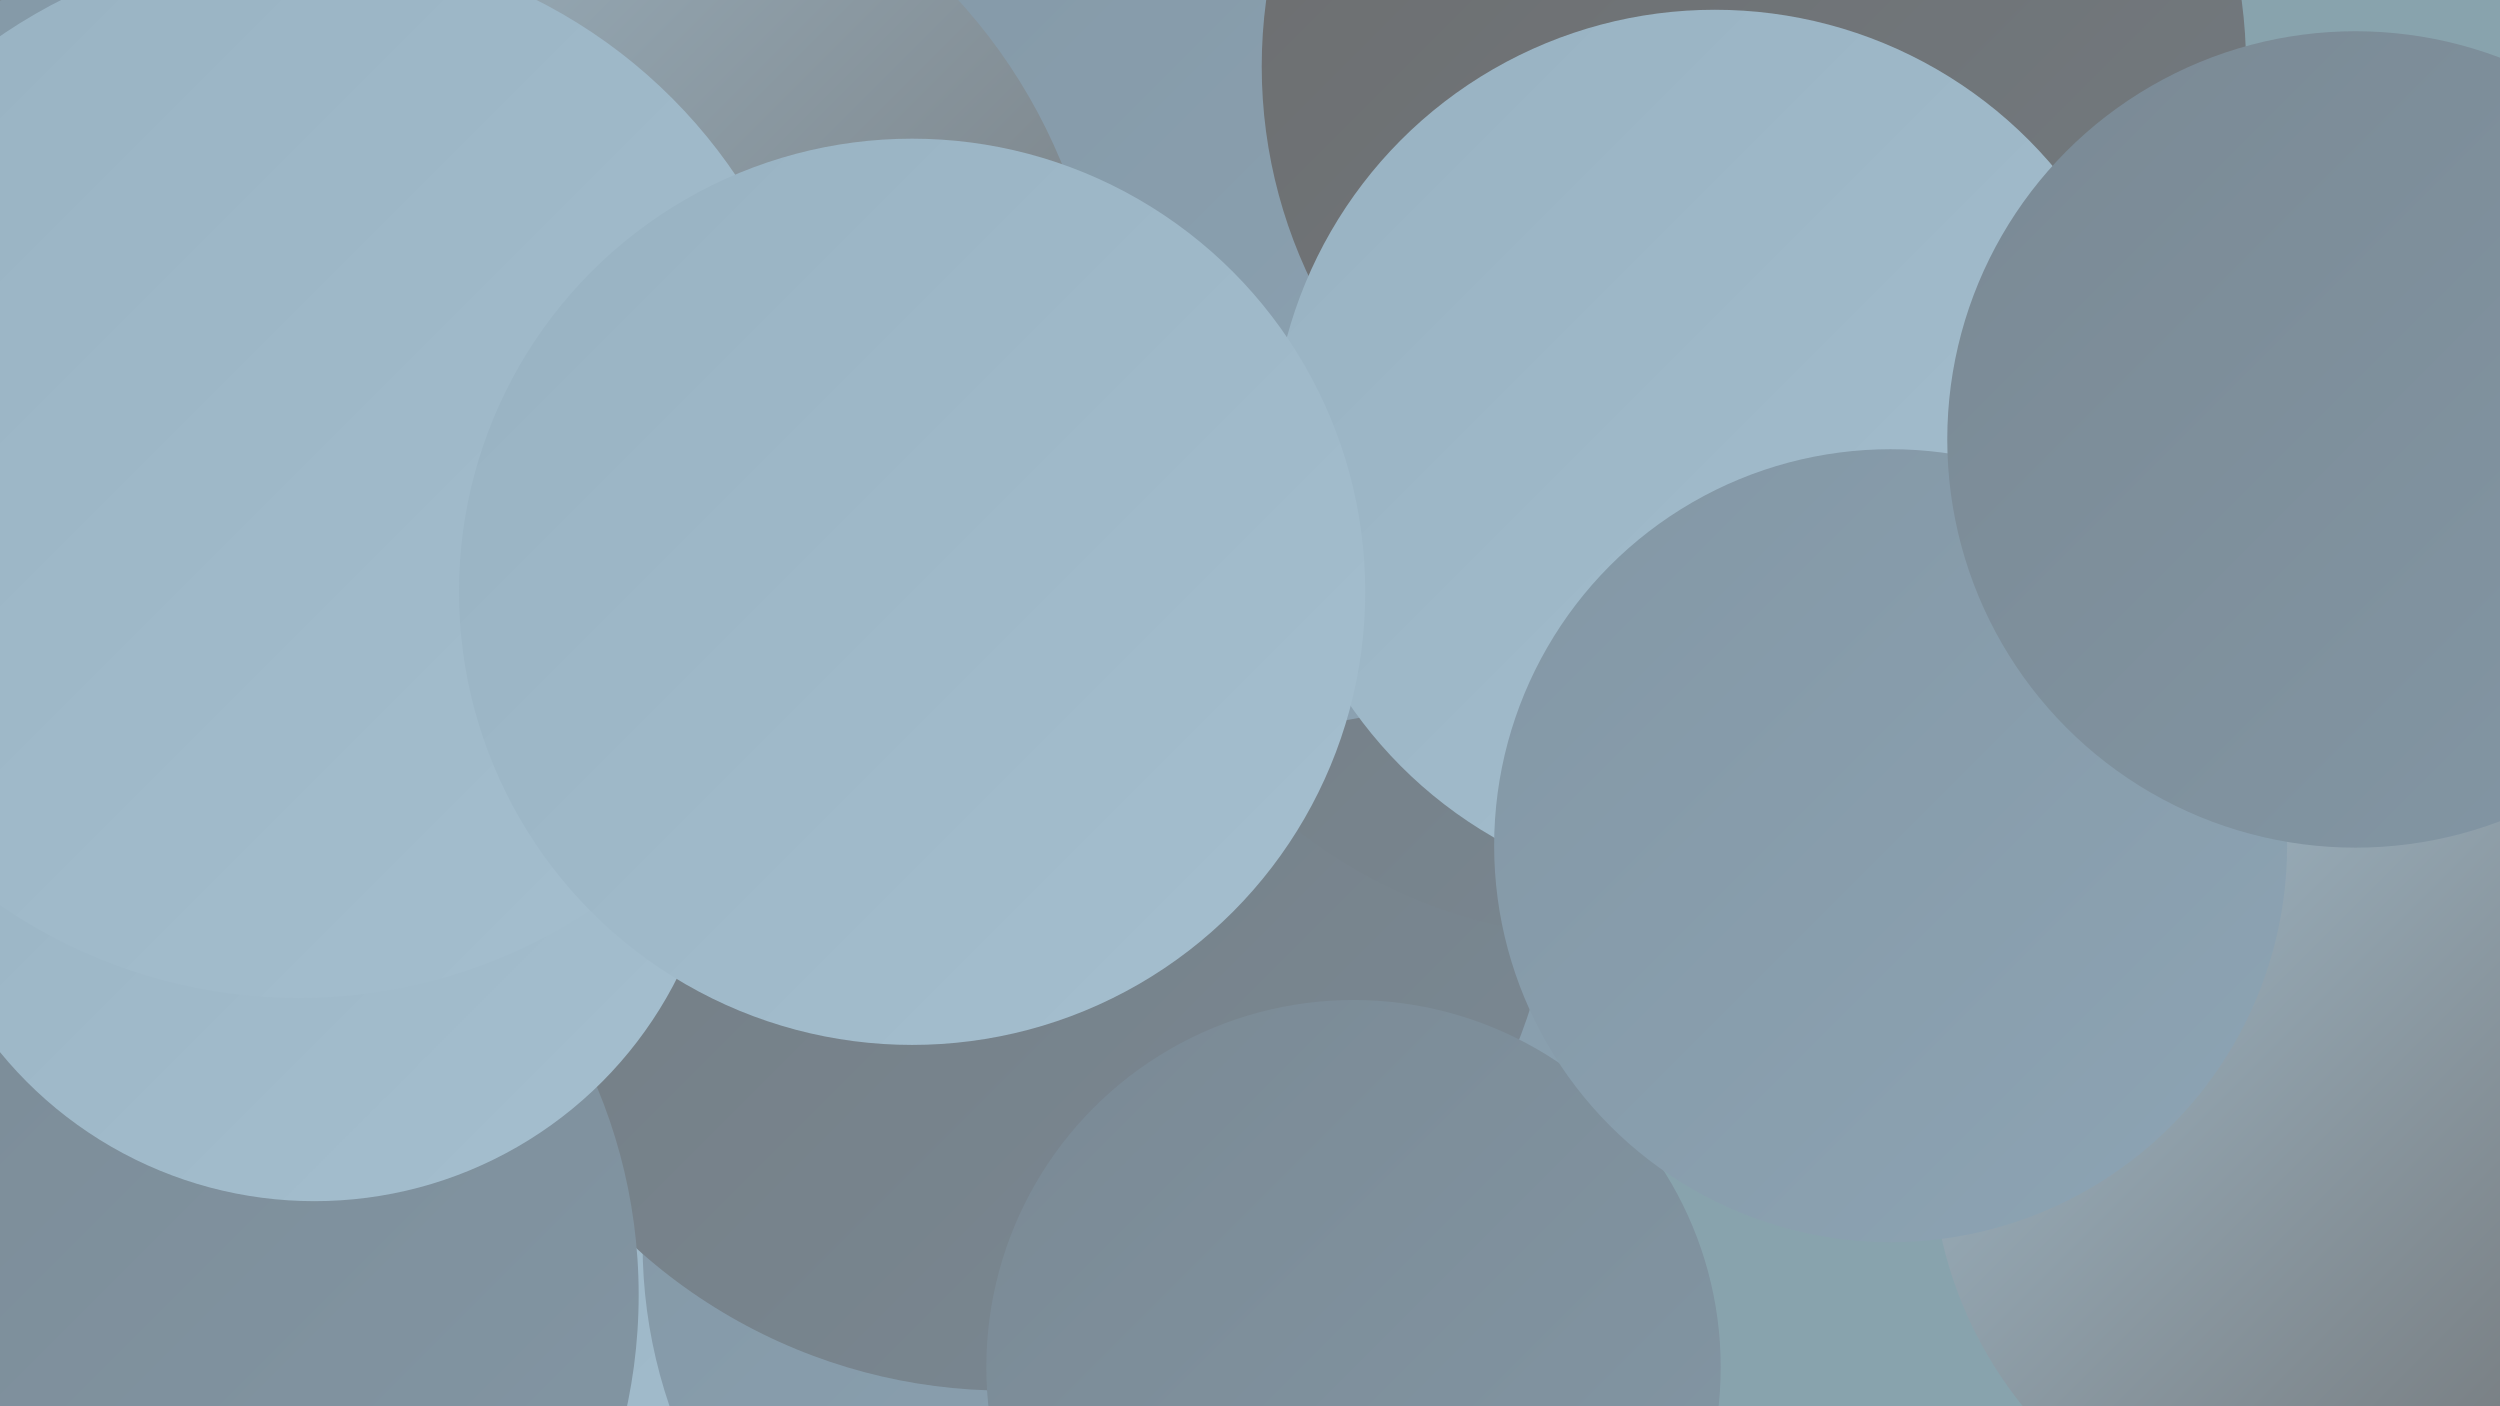
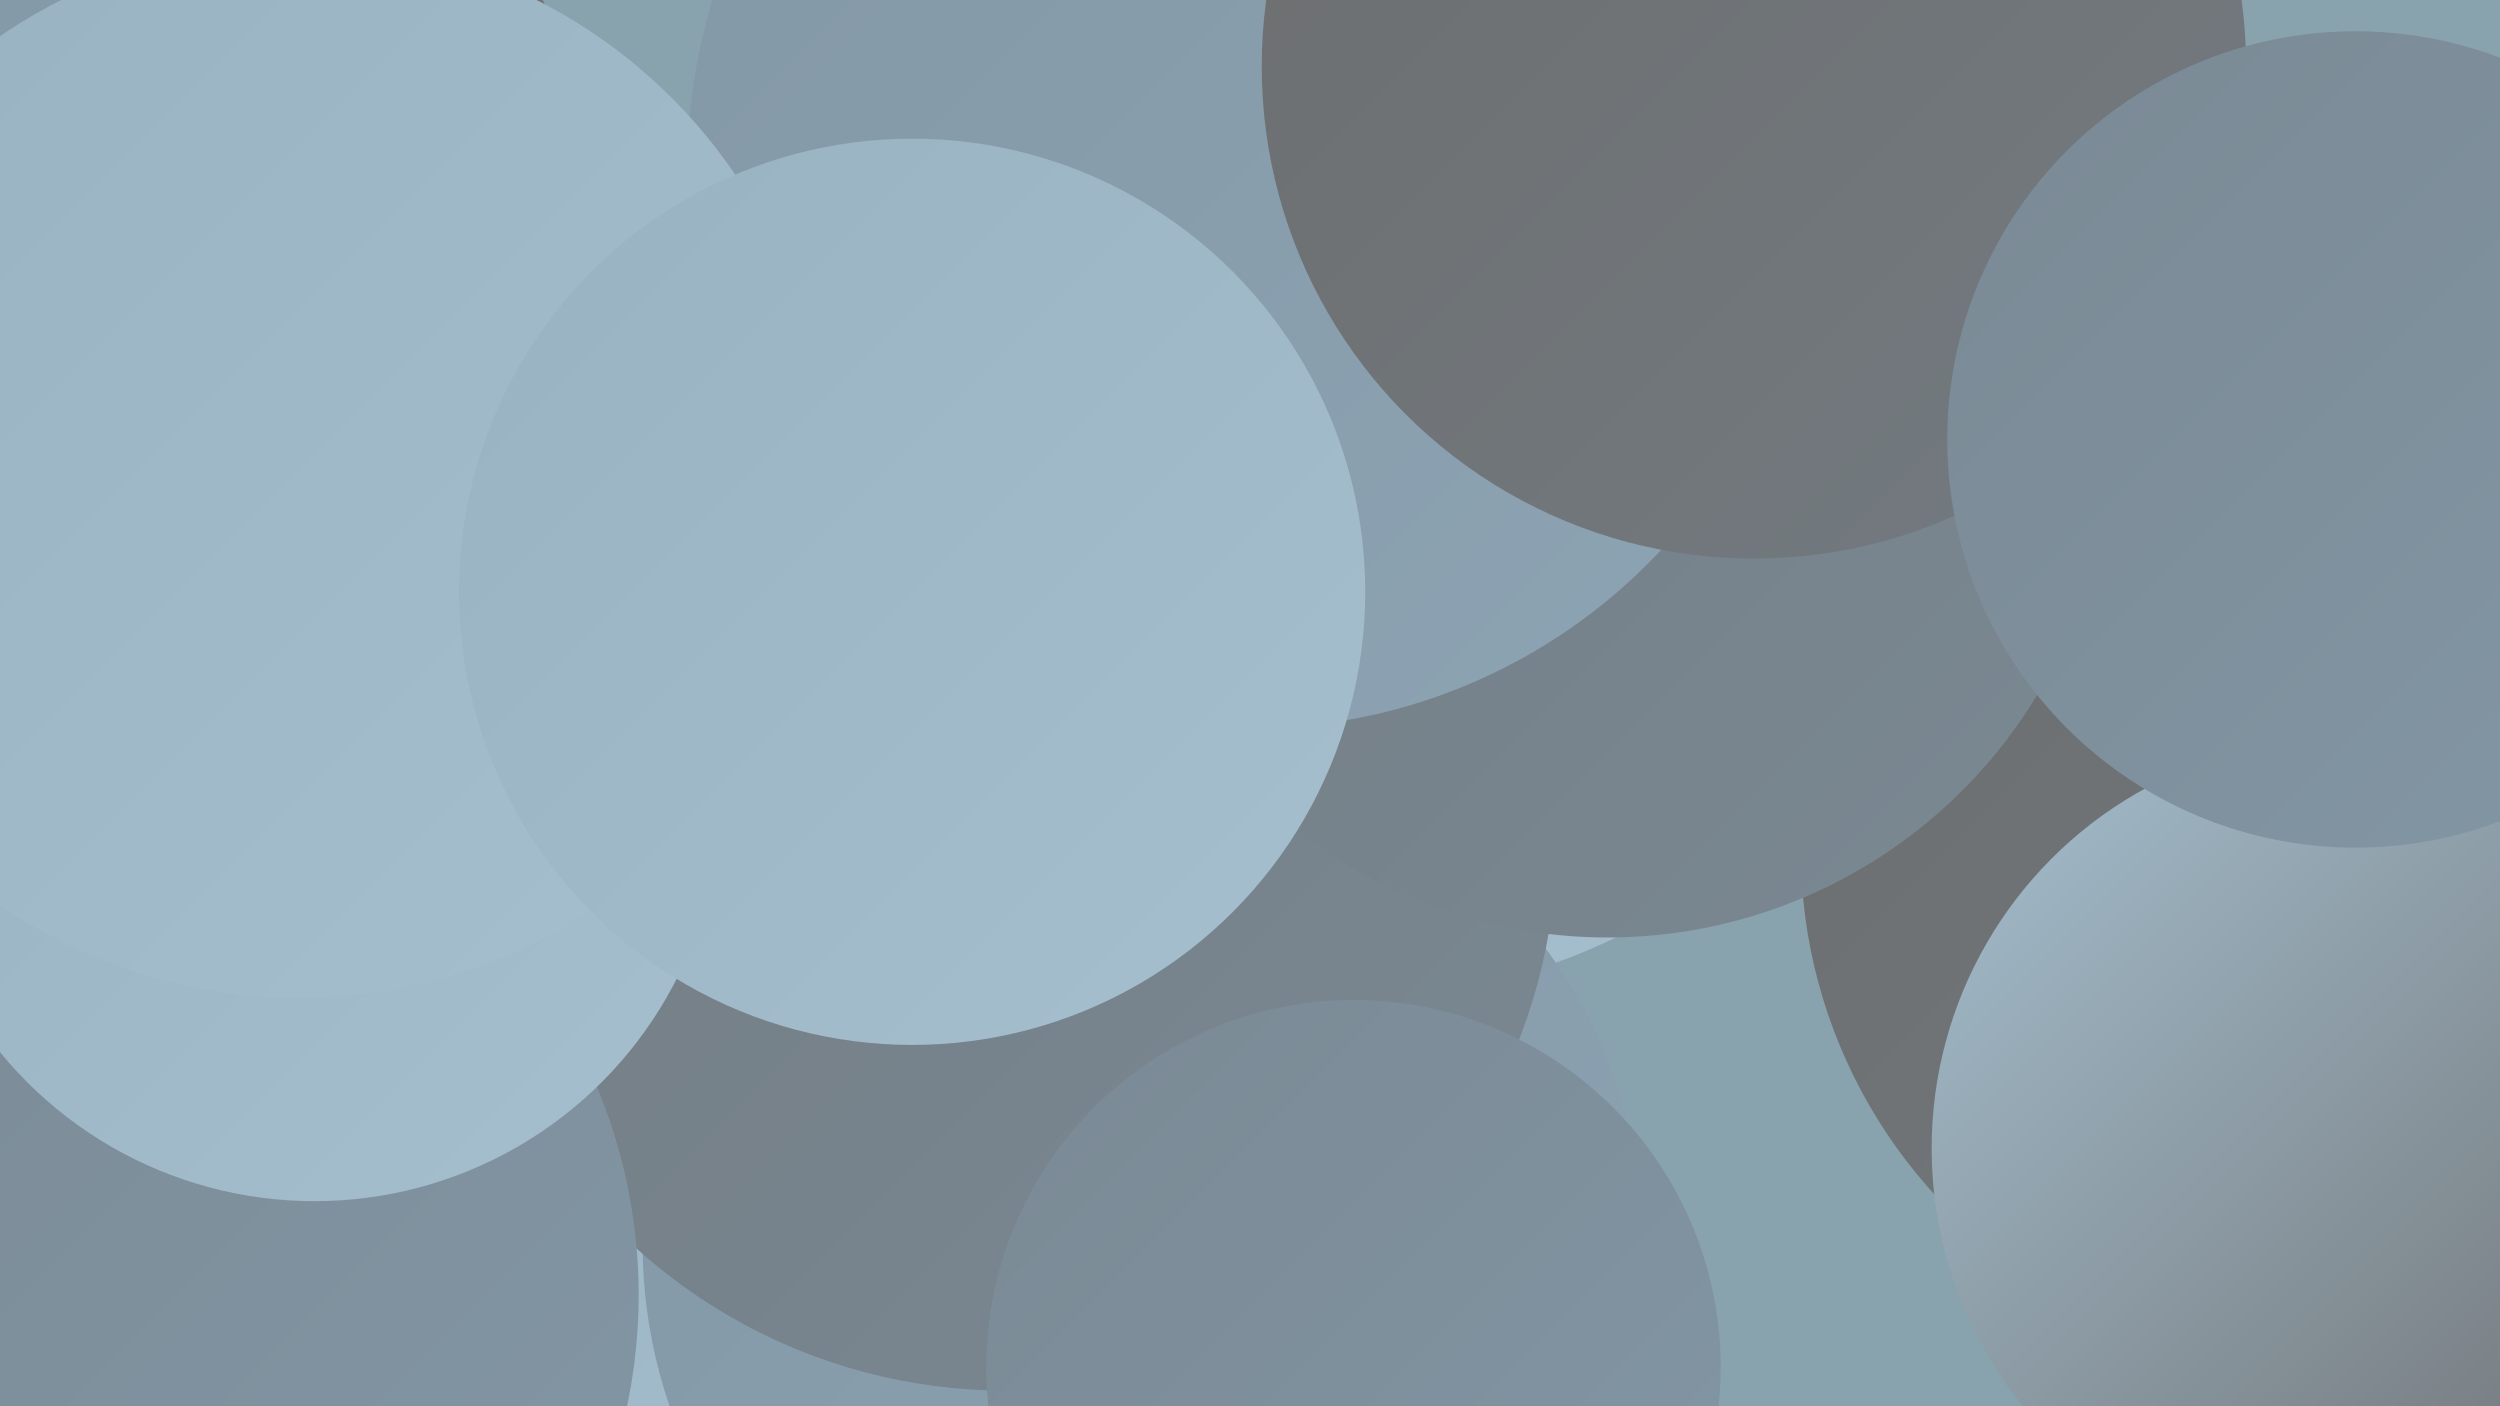
<svg xmlns="http://www.w3.org/2000/svg" width="1280" height="720">
  <defs>
    <linearGradient id="grad0" x1="0%" y1="0%" x2="100%" y2="100%">
      <stop offset="0%" style="stop-color:#6c6d6e;stop-opacity:1" />
      <stop offset="100%" style="stop-color:#737b81;stop-opacity:1" />
    </linearGradient>
    <linearGradient id="grad1" x1="0%" y1="0%" x2="100%" y2="100%">
      <stop offset="0%" style="stop-color:#737b81;stop-opacity:1" />
      <stop offset="100%" style="stop-color:#7a8994;stop-opacity:1" />
    </linearGradient>
    <linearGradient id="grad2" x1="0%" y1="0%" x2="100%" y2="100%">
      <stop offset="0%" style="stop-color:#7a8994;stop-opacity:1" />
      <stop offset="100%" style="stop-color:#8397a5;stop-opacity:1" />
    </linearGradient>
    <linearGradient id="grad3" x1="0%" y1="0%" x2="100%" y2="100%">
      <stop offset="0%" style="stop-color:#8397a5;stop-opacity:1" />
      <stop offset="100%" style="stop-color:#8da4b4;stop-opacity:1" />
    </linearGradient>
    <linearGradient id="grad4" x1="0%" y1="0%" x2="100%" y2="100%">
      <stop offset="0%" style="stop-color:#8da4b4;stop-opacity:1" />
      <stop offset="100%" style="stop-color:#98b2c2;stop-opacity:1" />
    </linearGradient>
    <linearGradient id="grad5" x1="0%" y1="0%" x2="100%" y2="100%">
      <stop offset="0%" style="stop-color:#98b2c2;stop-opacity:1" />
      <stop offset="100%" style="stop-color:#a5bfcf;stop-opacity:1" />
    </linearGradient>
    <linearGradient id="grad6" x1="0%" y1="0%" x2="100%" y2="100%">
      <stop offset="0%" style="stop-color:#a5bfcf;stop-opacity:1" />
      <stop offset="100%" style="stop-color:#6c6d6e;stop-opacity:1" />
    </linearGradient>
  </defs>
  <rect width="1280" height="720" fill="#88a3ad" />
  <circle cx="702" cy="224" r="285" fill="url(#grad5)" />
  <circle cx="1184" cy="435" r="262" fill="url(#grad0)" />
  <circle cx="325" cy="645" r="189" fill="url(#grad5)" />
  <circle cx="585" cy="637" r="256" fill="url(#grad3)" />
  <circle cx="515" cy="430" r="282" fill="url(#grad1)" />
  <circle cx="82" cy="86" r="214" fill="url(#grad0)" />
  <circle cx="823" cy="223" r="257" fill="url(#grad1)" />
  <circle cx="640" cy="85" r="288" fill="url(#grad3)" />
  <circle cx="693" cy="700" r="188" fill="url(#grad2)" />
-   <circle cx="280" cy="192" r="285" fill="url(#grad6)" />
  <circle cx="898" cy="34" r="252" fill="url(#grad0)" />
  <circle cx="51" cy="663" r="276" fill="url(#grad2)" />
  <circle cx="1199" cy="588" r="210" fill="url(#grad6)" />
  <circle cx="161" cy="407" r="208" fill="url(#grad5)" />
-   <circle cx="878" cy="232" r="227" fill="url(#grad5)" />
  <circle cx="48" cy="221" r="226" fill="url(#grad3)" />
  <circle cx="153" cy="241" r="270" fill="url(#grad5)" />
-   <circle cx="968" cy="433" r="203" fill="url(#grad3)" />
  <circle cx="467" cy="303" r="232" fill="url(#grad5)" />
  <circle cx="1206" cy="225" r="209" fill="url(#grad2)" />
</svg>